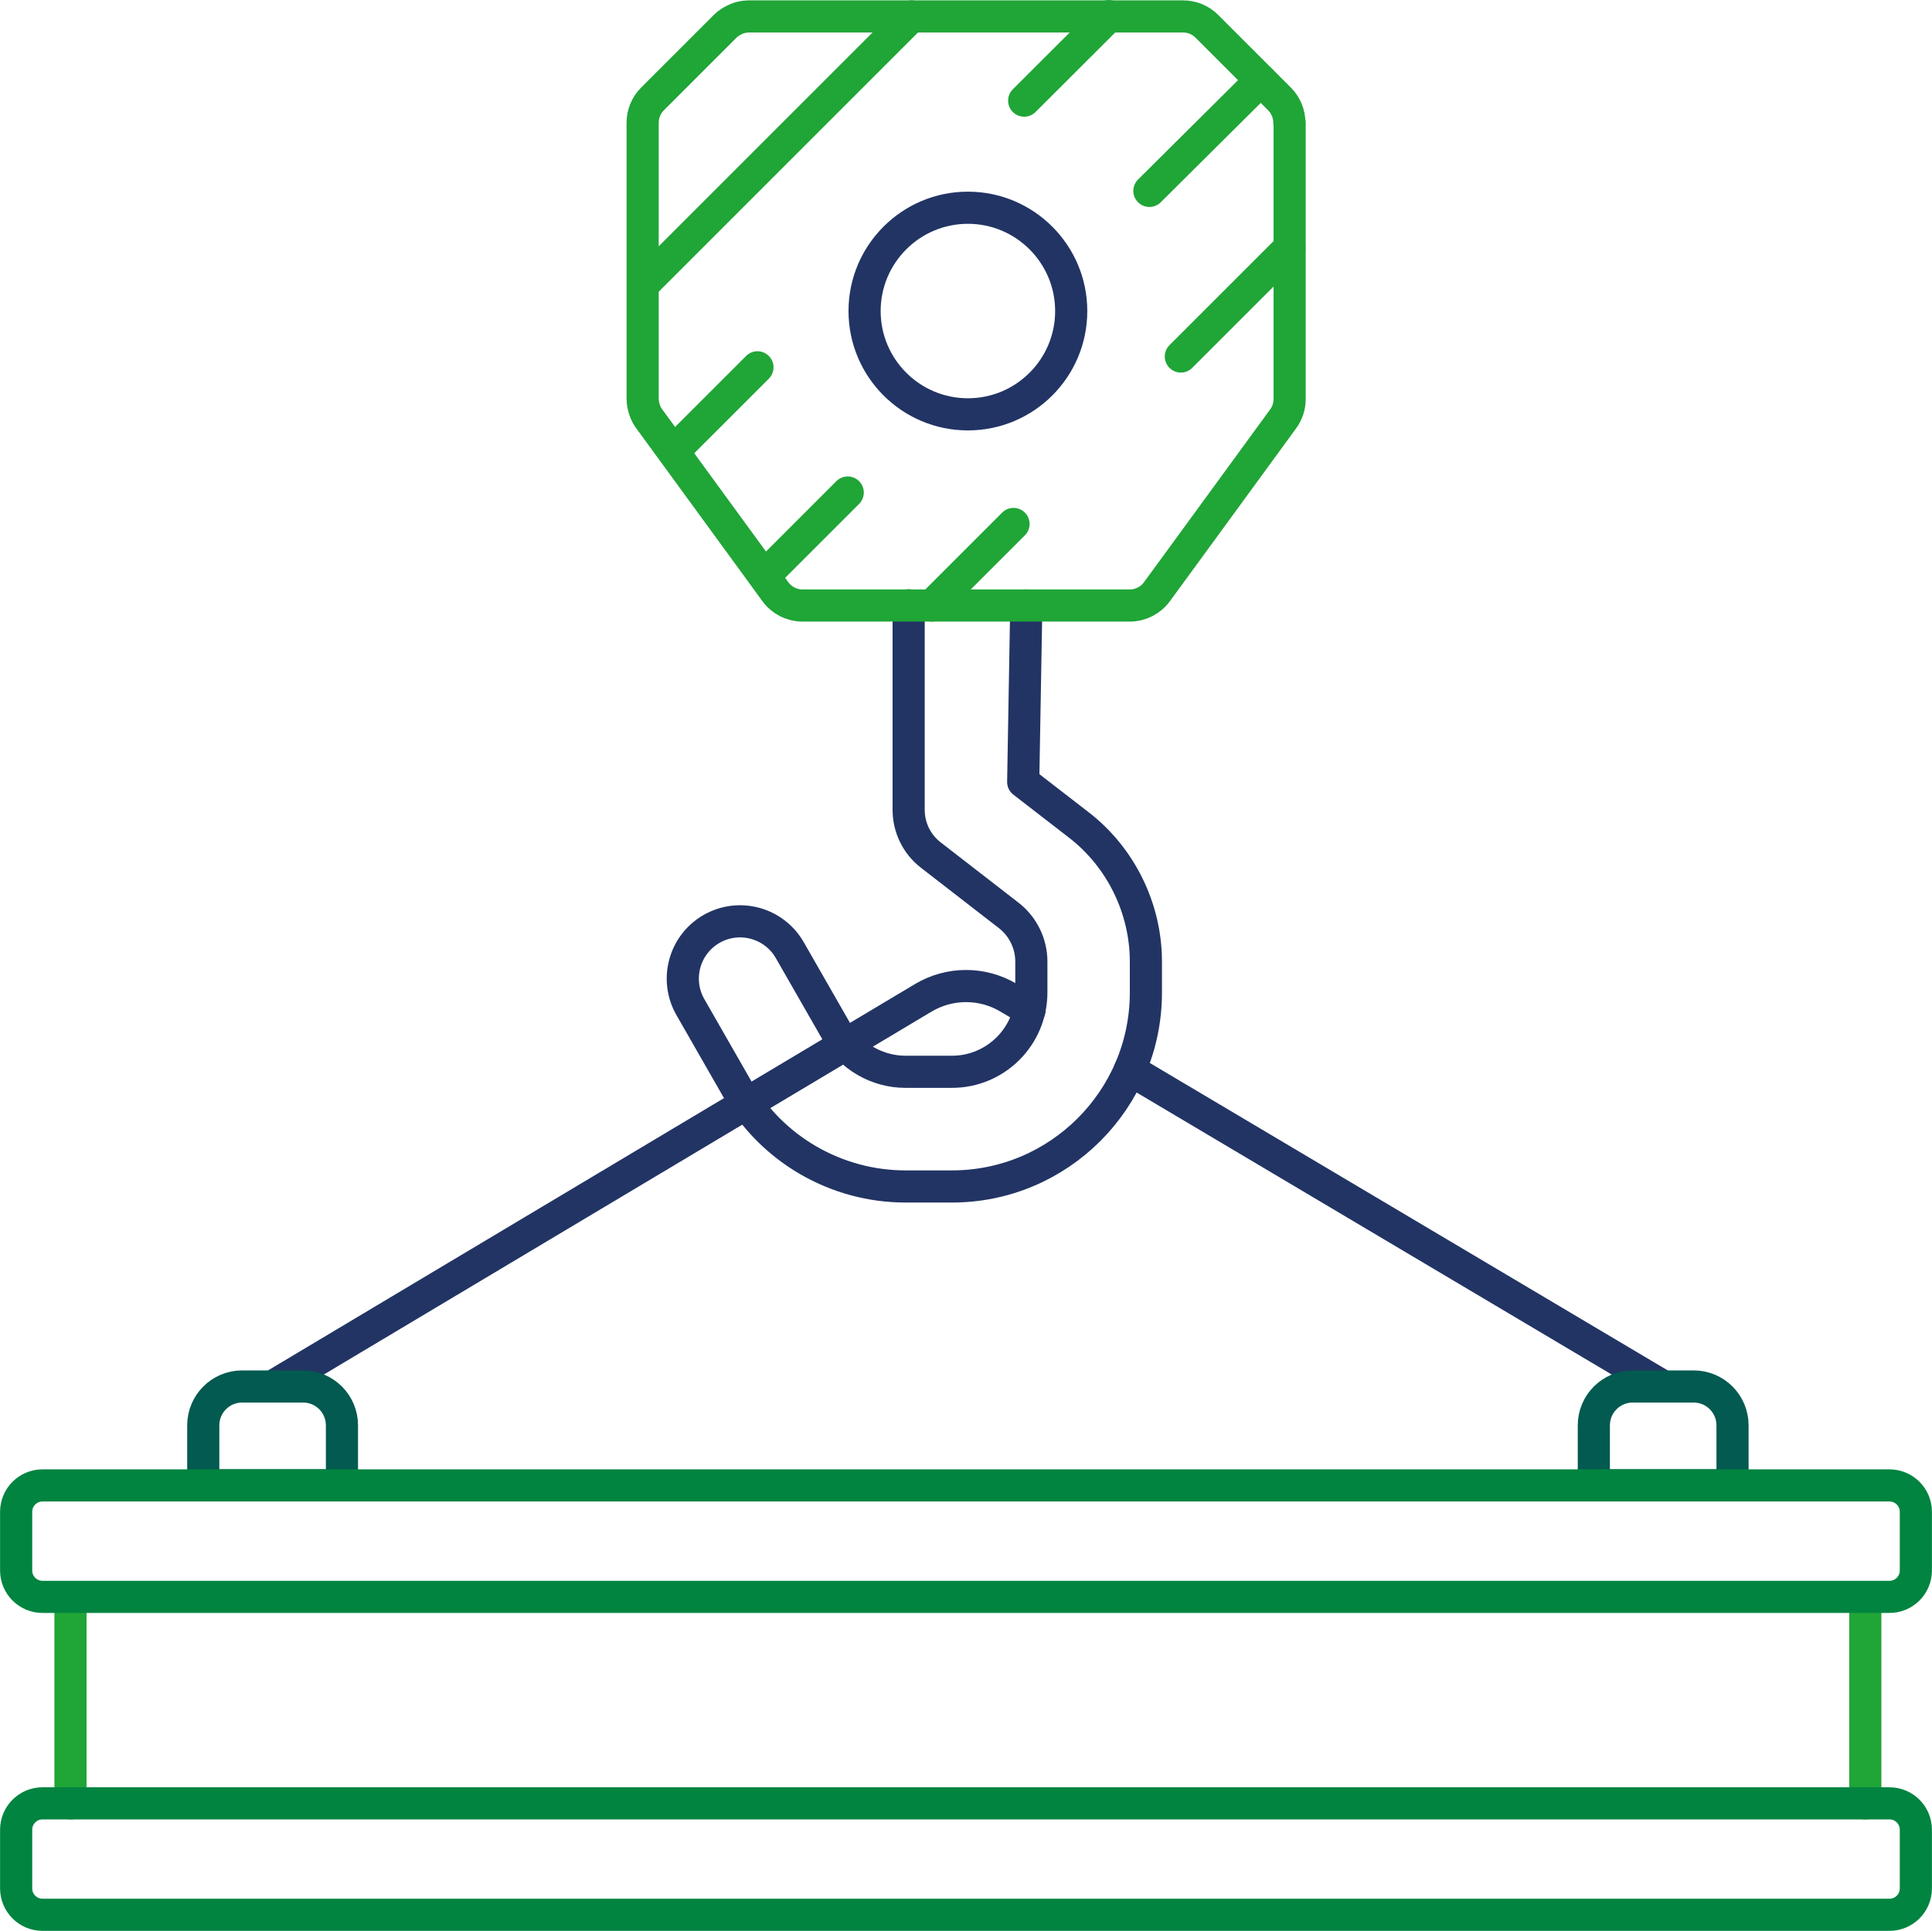
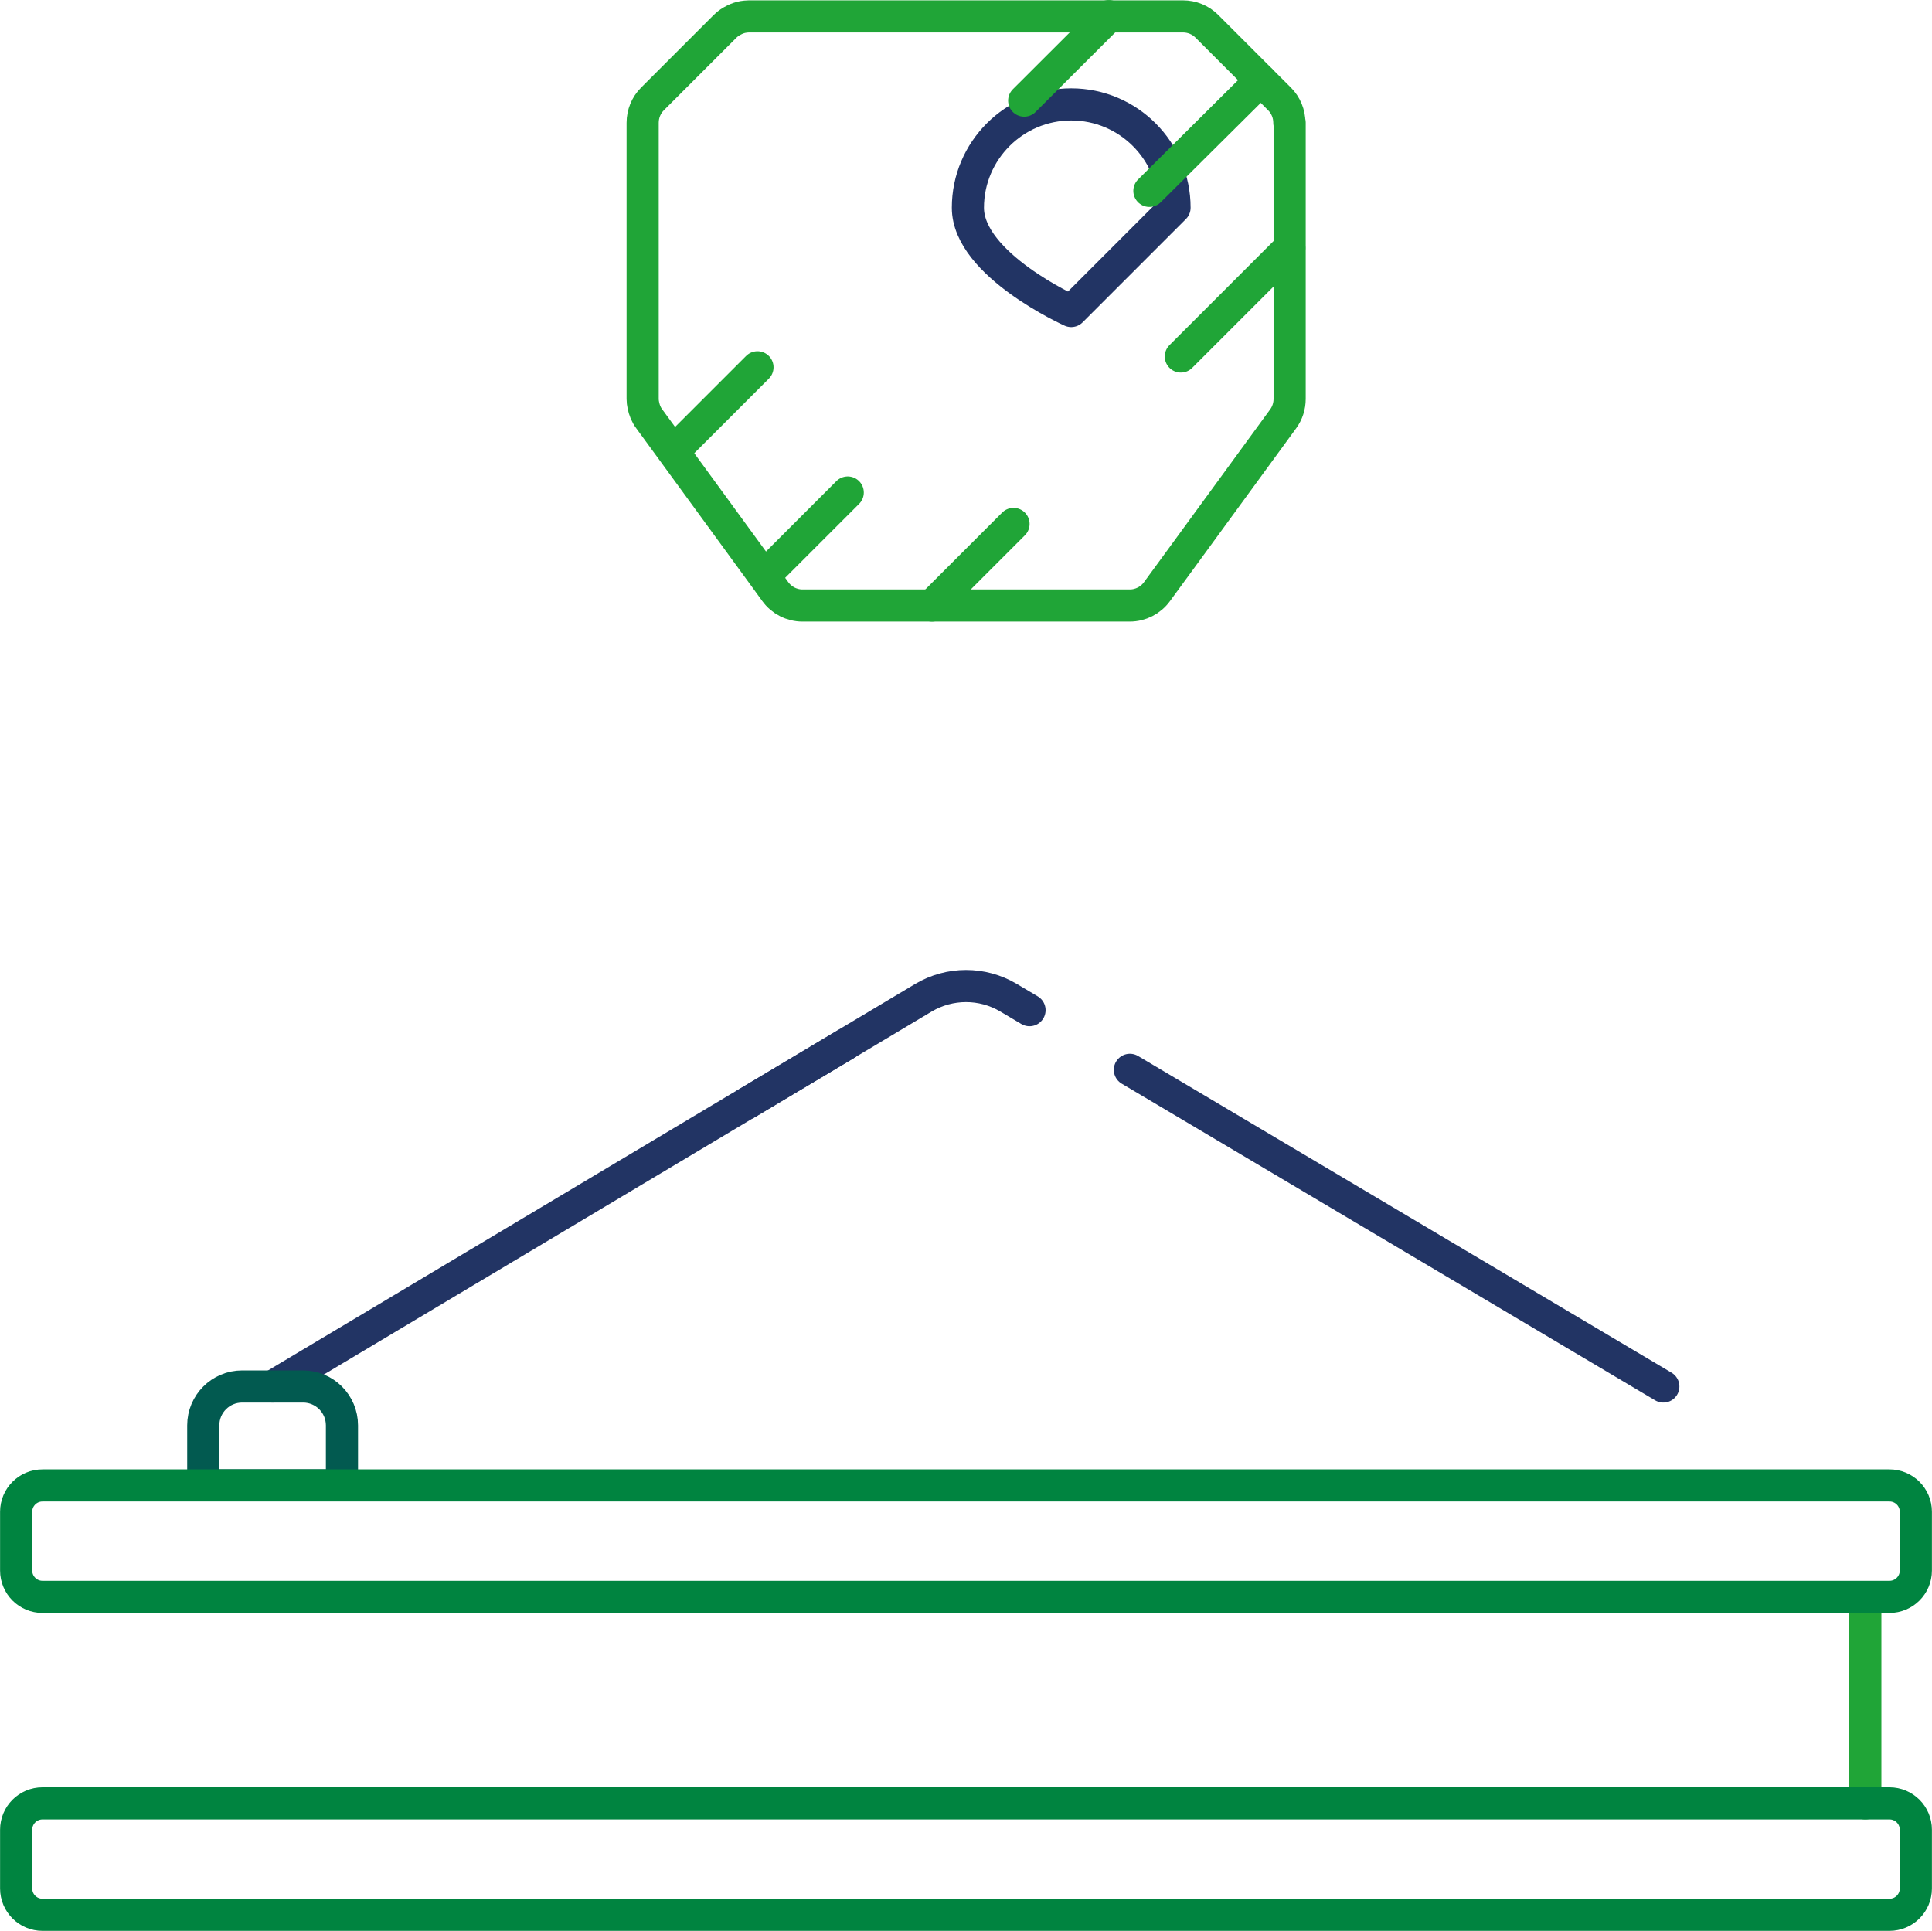
<svg xmlns="http://www.w3.org/2000/svg" id="Warstwa_2" data-name="Warstwa 2" viewBox="0 0 137.63 137.58">
  <defs>
    <style> .cls-1 { fill: #fff; } .cls-1, .cls-2, .cls-3, .cls-4, .cls-5 { stroke-linecap: round; stroke-linejoin: round; stroke-width: 2.29px; } .cls-1, .cls-3 { stroke: #223464; } .cls-2 { stroke: #20a537; } .cls-2, .cls-6, .cls-3, .cls-4, .cls-5 { fill: none; } .cls-4 { stroke: #025a50; } .cls-5 { stroke: #008440; } </style>
  </defs>
  <g id="Warstwa_1-2" data-name="Warstwa 1">
    <g>
      <path id="path11452" class="cls-3" d="M73.34,71.97l-1.5-.89c-1.87-1.11-4.19-1.1-6.05,0l-46.38,27.7" />
      <path id="path11452-2" data-name="path11452" class="cls-3" d="M118.49,98.78l-38-22.56" />
      <path id="path11460" class="cls-4" d="M21.58,98.78h-4.33c-1.53,0-2.77,1.24-2.77,2.77v4.27h9.88v-4.27c0-1.53-1.24-2.77-2.77-2.77Z" />
-       <path id="path11464" class="cls-4" d="M116.32,98.78h4.33c1.53,0,2.77,1.24,2.77,2.77v4.27h-9.88v-4.27c0-1.53,1.24-2.77,2.77-2.77Z" />
-       <path id="path11400" class="cls-2" d="M5.02,113.78v14.7" />
      <path id="path11400-2" data-name="path11400" class="cls-2" d="M132.88,128.48v-14.7" />
      <path id="path11404" class="cls-5" d="M134.6,105.83H3.03c-1.04,0-1.88.84-1.88,1.88v4.18c0,1.04.84,1.88,1.88,1.88h131.57c1.04,0,1.88-.84,1.88-1.88v-4.18c0-1.04-.84-1.88-1.88-1.88" />
      <path id="path11408" class="cls-5" d="M134.6,128.48H3.03c-1.04,0-1.88.84-1.88,1.88v4.18c0,1.04.84,1.88,1.88,1.88h131.57c1.04,0,1.88-.84,1.88-1.88v-4.18c0-1.04-.84-1.88-1.88-1.88" />
-       <path id="path11360" class="cls-3" d="M73.11,43.14l-.22,12.57,3.97,3.07c2.99,2.31,4.77,5.95,4.77,9.73v2.21c0,7.61-6.19,13.81-13.81,13.81h-3.32c-4.94,0-9.53-2.66-11.98-6.95l-3.34-5.83c-1.12-1.96-.44-4.45,1.51-5.57,1.96-1.12,4.45-.44,5.57,1.51l3.34,5.83c1,1.75,2.88,2.84,4.9,2.84h3.32c3.11,0,5.65-2.53,5.65-5.65v-2.21c0-1.27-.6-2.5-1.61-3.28l-5.55-4.3c-1-.77-1.58-1.96-1.58-3.22v-14.57" />
      <path class="cls-2" d="M91.85,8.75c0-.64-.25-1.25-.7-1.7l-5.18-5.18c-.45-.45-1.06-.7-1.7-.7h-5.45s-14.04,0-14.04,0h0s-11.43,0-11.43,0c-.14,0-.28.02-.42.04-.22.04-.42.11-.62.21-.24.12-.46.26-.65.45l-1.47,1.47h0s-3.71,3.71-3.71,3.71c-.45.45-.7,1.06-.7,1.7v11.43h0v8.25c0,.15.02.3.05.44.07.35.2.68.42.97l1.65,2.26h0s6.48,8.88,6.48,8.88h0s.85,1.17.85,1.17c.45.62,1.17.99,1.94.99h9.09s0,0,0,0h14.22c.77,0,1.49-.37,1.94-.99l1.72-2.35,7.27-9.96c.3-.41.46-.91.46-1.42v-10.89h0v-8.79Z" />
-       <path id="path11384" class="cls-6" d="M76.31,22.16c0,4.07-3.3,7.36-7.36,7.36s-7.36-3.3-7.36-7.36,3.3-7.36,7.36-7.36,7.36,3.3,7.36,7.36" />
-       <path id="path11420" class="cls-3" d="M76.31,22.16c0,4.07-3.3,7.36-7.36,7.36s-7.36-3.3-7.36-7.36,3.3-7.36,7.36-7.36,7.36,3.3,7.36,7.36Z" />
+       <path id="path11420" class="cls-3" d="M76.31,22.16s-7.36-3.3-7.36-7.36,3.3-7.36,7.36-7.36,7.36,3.3,7.36,7.36Z" />
      <path id="path11424" class="cls-2" d="M72.96,7.17l6.03-6.02" />
      <path id="path11428" class="cls-2" d="M48.02,32.11l5.94-5.94" />
-       <path id="path11432" class="cls-2" d="M64.92,1.17l-19.01,19.01" />
      <path id="path11436" class="cls-2" d="M66.39,43.14l5.81-5.81" />
      <path id="path11440" class="cls-2" d="M60.39,35.09l-5.89,5.89" />
      <path id="path11444" class="cls-2" d="M84.12,25.4l7.73-7.73" />
      <path id="path11448" class="cls-2" d="M89.81,5.72l-7.93,7.88" />
      <line class="cls-1" x1="53.18" y1="78.62" x2="60.23" y2="74.41" />
    </g>
  </g>
</svg>